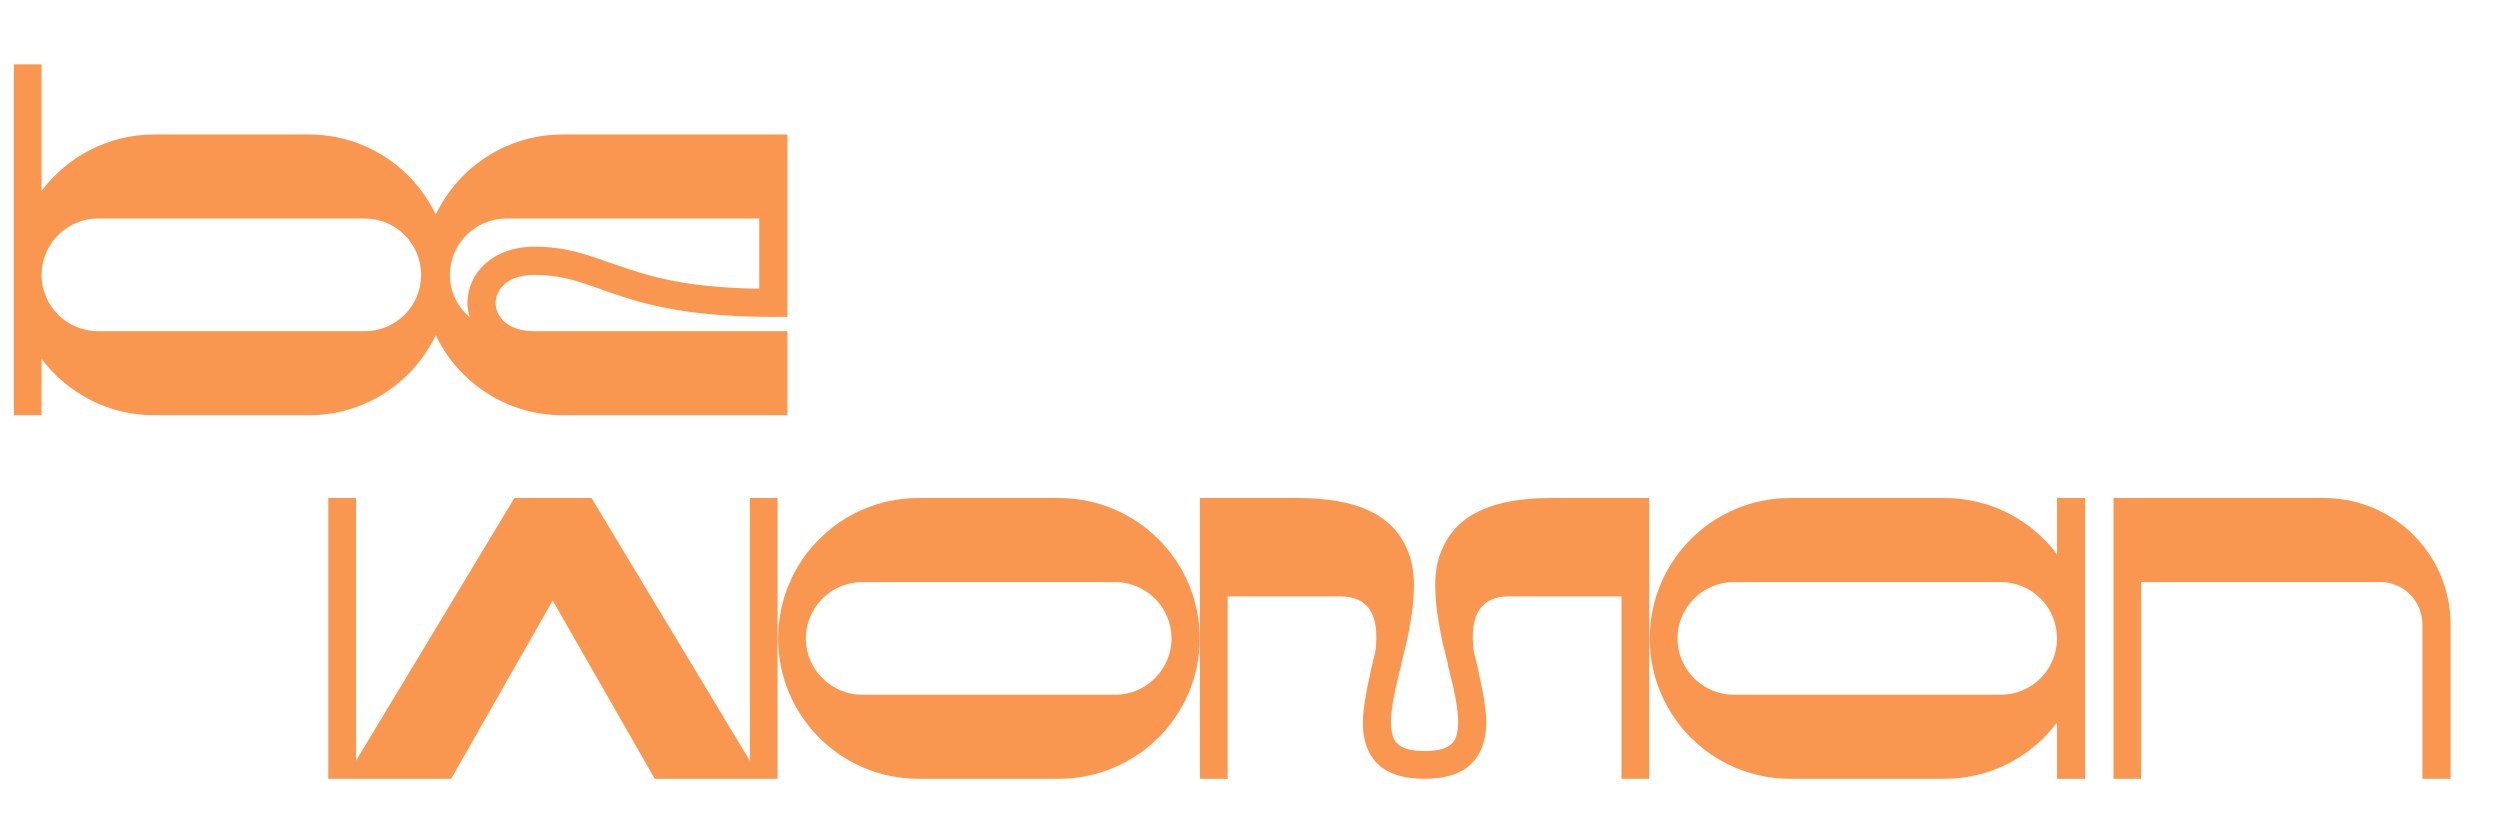
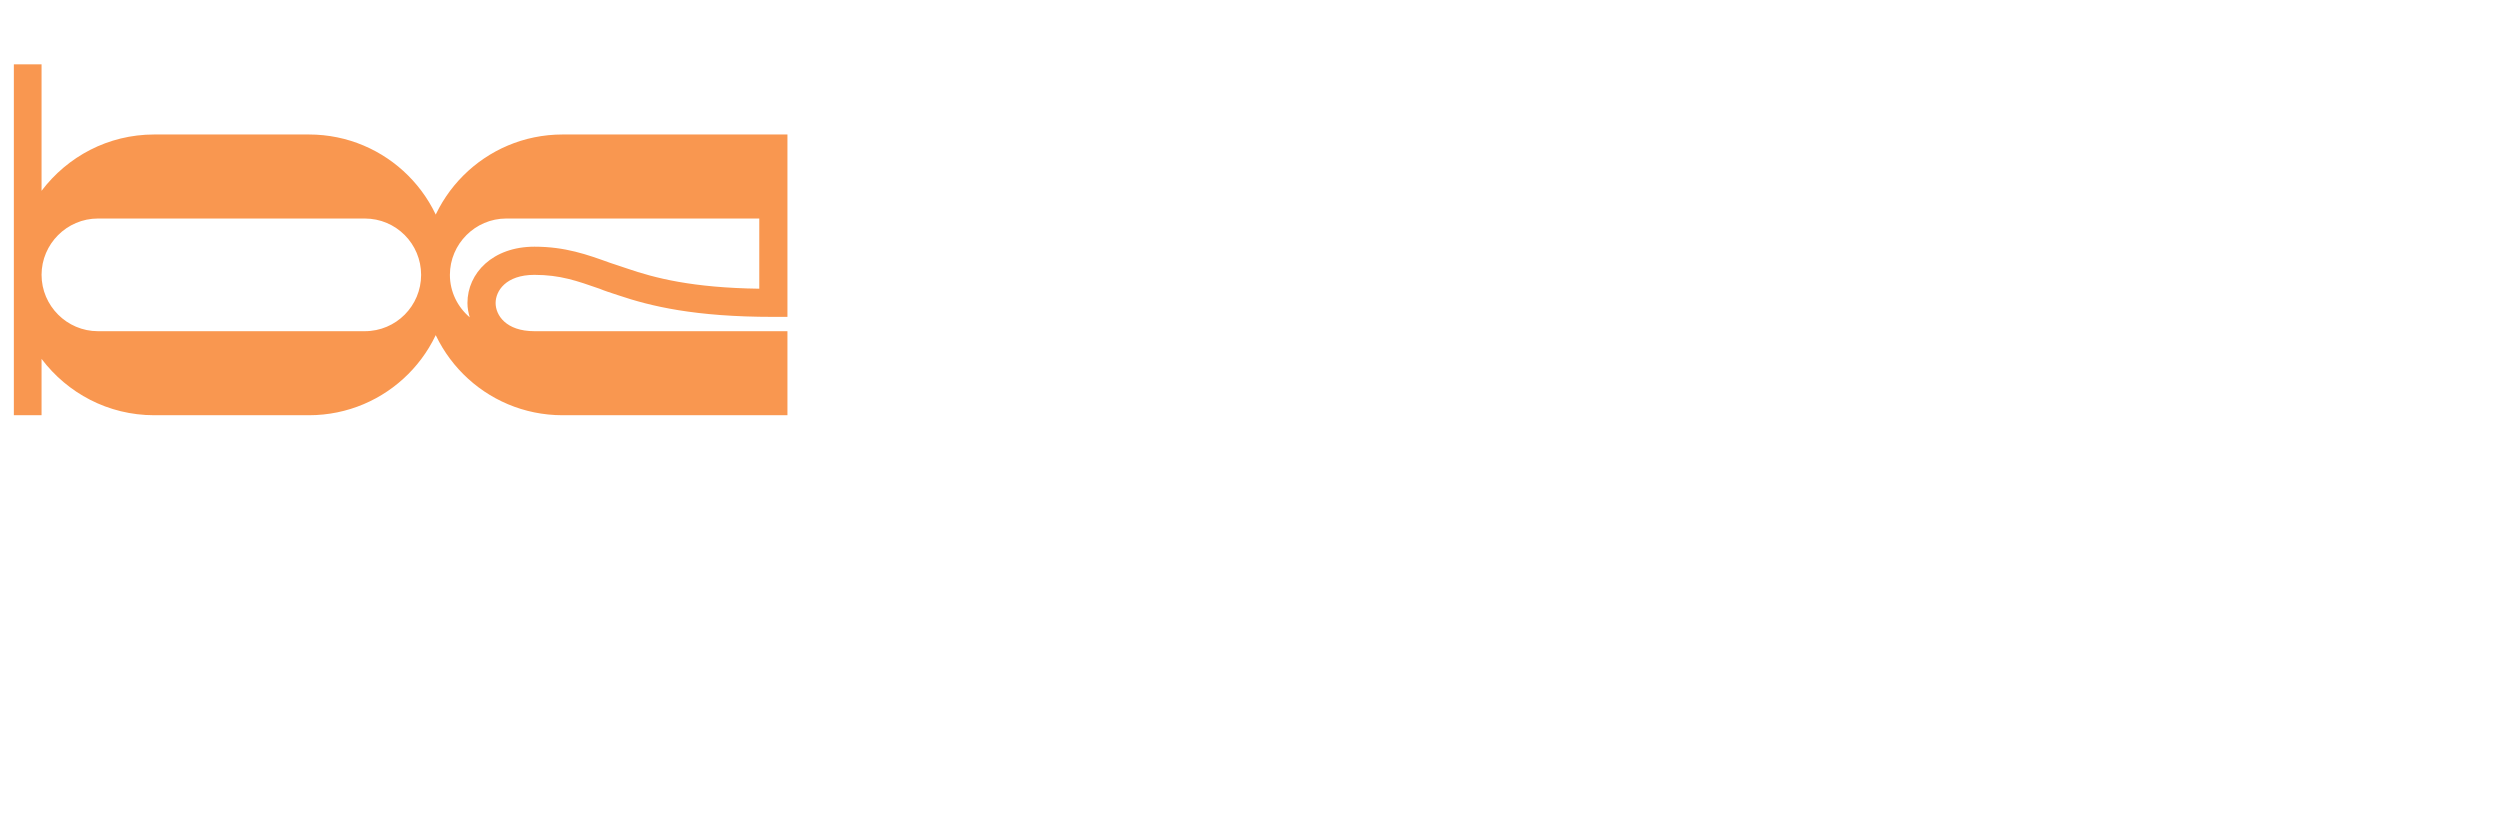
<svg xmlns="http://www.w3.org/2000/svg" width="2902" height="954" viewBox="0 0 2902 954" fill="none">
-   <path d="M870.448 578.112H902.608V904H760.032L641.576 697.104L523.656 904H381.08V578.112H413.24V883.096L597.088 578.112H686.6L870.448 883.096V578.112ZM1229.13 578.112C1319.18 578.112 1392.61 651.008 1392.61 741.056C1392.61 831.104 1319.18 904 1229.13 904H1066.18C976.136 904 903.24 831.104 903.24 741.056C903.24 651.008 976.136 578.112 1066.18 578.112H1229.13ZM1294.52 806.448C1330.43 806.448 1359.91 776.968 1359.91 741.056C1359.91 705.144 1330.43 675.664 1294.52 675.664H1000.79C964.88 675.664 935.4 705.144 935.4 741.056C935.4 776.968 964.88 806.448 1000.79 806.448H1294.52ZM1800.24 578.112H1914.41V904H1882.25V692.28H1751.47C1719.31 692.28 1705.37 713.184 1710.73 756.064C1711.27 758.208 1711.8 760.888 1712.34 763.032C1712.34 763.568 1712.34 764.104 1712.88 764.64C1715.02 773.752 1717.16 782.864 1718.77 791.44C1722.52 809.128 1725.74 826.816 1725.2 842.896C1724.13 858.44 1720.38 875.056 1706.98 887.384C1694.65 899.176 1675.89 904 1653.38 904C1630.87 904 1612.64 899.176 1599.78 887.384C1586.92 875.056 1582.63 858.44 1582.09 842.896C1581.56 826.816 1584.77 809.128 1588.52 791.44C1590.13 782.864 1592.28 773.752 1594.42 764.64C1594.96 764.104 1594.96 763.568 1594.96 763.032C1595.49 760.888 1596.03 758.208 1596.56 756.064C1601.92 713.184 1587.99 692.28 1555.83 692.28H1425.04V904H1392.88V578.112H1507.05C1574.59 578.112 1614.25 597.408 1631.4 633.32C1639.98 649.936 1642.12 669.232 1641.05 687.992C1640.52 706.752 1636.76 726.048 1633.01 744.808C1630.87 753.384 1628.72 761.96 1626.58 770.536C1626.58 771.072 1626.58 771.608 1626.58 772.144C1623.9 781.256 1622.29 789.832 1620.15 798.408C1616.4 815.56 1614.25 830.032 1614.79 841.288C1615.32 853.08 1618 859.512 1622.29 863.264C1626.58 867.552 1635.16 871.84 1653.38 871.84C1672.14 871.84 1680.72 867.552 1685 863.264C1689.29 859.512 1691.97 853.08 1692.51 841.288C1693.04 830.032 1690.9 815.56 1687.15 798.408C1685 789.832 1682.86 781.256 1680.72 772.144C1680.72 771.608 1680.72 771.072 1680.72 770.536C1678.57 761.96 1676.43 753.384 1674.28 744.808C1670.53 726.048 1666.78 706.752 1666.24 687.992C1665.17 669.232 1667.32 649.936 1675.89 633.32C1693.04 597.408 1732.71 578.112 1800.24 578.112ZM2387.8 578.112H2420.49V904H2387.8V838.608C2358.32 878.272 2310.61 904 2257.55 904H2077.99C1987.94 904 1915.04 831.104 1915.04 741.056C1915.04 651.008 1987.94 578.112 2077.99 578.112H2257.55C2310.61 578.112 2358.32 603.84 2387.8 643.504V578.112ZM2322.41 806.448C2358.85 806.448 2387.8 776.968 2387.8 741.056C2387.8 705.144 2358.85 675.664 2322.41 675.664H2012.6C1976.69 675.664 1947.21 705.144 1947.21 741.056C1947.21 776.968 1976.69 806.448 2012.6 806.448H2322.41ZM2697.79 578.112C2778.72 578.112 2844.65 643.504 2844.65 724.976V904H2811.95V724.976C2811.95 697.64 2789.98 675.664 2763.18 675.664H2485.53V904H2453.37V578.112H2697.79Z" fill="#F99750" />
  <path d="M358.584 156.112C448.632 156.112 521.528 229.008 521.528 319.056C521.528 409.104 448.632 482 358.584 482H179.024C125.424 482 78.256 456.272 48.24 416.608V482H16.08V74.64H48.24V221.504C78.256 181.84 125.424 156.112 179.024 156.112H358.584ZM423.44 384.448C459.888 384.448 488.832 354.968 488.832 319.056C488.832 283.144 459.888 253.664 423.44 253.664H113.632C77.72 253.664 48.24 283.144 48.24 319.056C48.24 354.968 77.72 384.448 113.632 384.448H423.44ZM620.332 319.056C587.1 319.056 575.308 337.816 575.308 351.752C575.308 365.688 587.1 384.448 620.332 384.448H914.06V482H653.028C562.98 482 490.084 409.104 490.084 319.056C490.084 229.008 562.98 156.112 653.028 156.112H914.06V253.664V367.832H897.444C806.324 367.832 755.404 355.504 717.348 342.64C709.308 339.96 702.34 337.816 695.908 335.136C669.644 326.024 650.348 319.056 620.332 319.056ZM542.612 351.752C542.612 316.912 572.092 286.36 620.332 286.36C656.244 286.36 681.436 295.472 708.236 305.12C714.668 307.264 721.1 309.408 727.532 311.552C760.228 322.808 803.644 334.064 881.364 335.136V253.664H587.636C551.724 253.664 522.244 283.144 522.244 319.056C522.244 338.888 531.356 356.576 545.292 368.368C543.684 363.008 542.612 357.648 542.612 351.752Z" fill="#F99750" />
</svg>